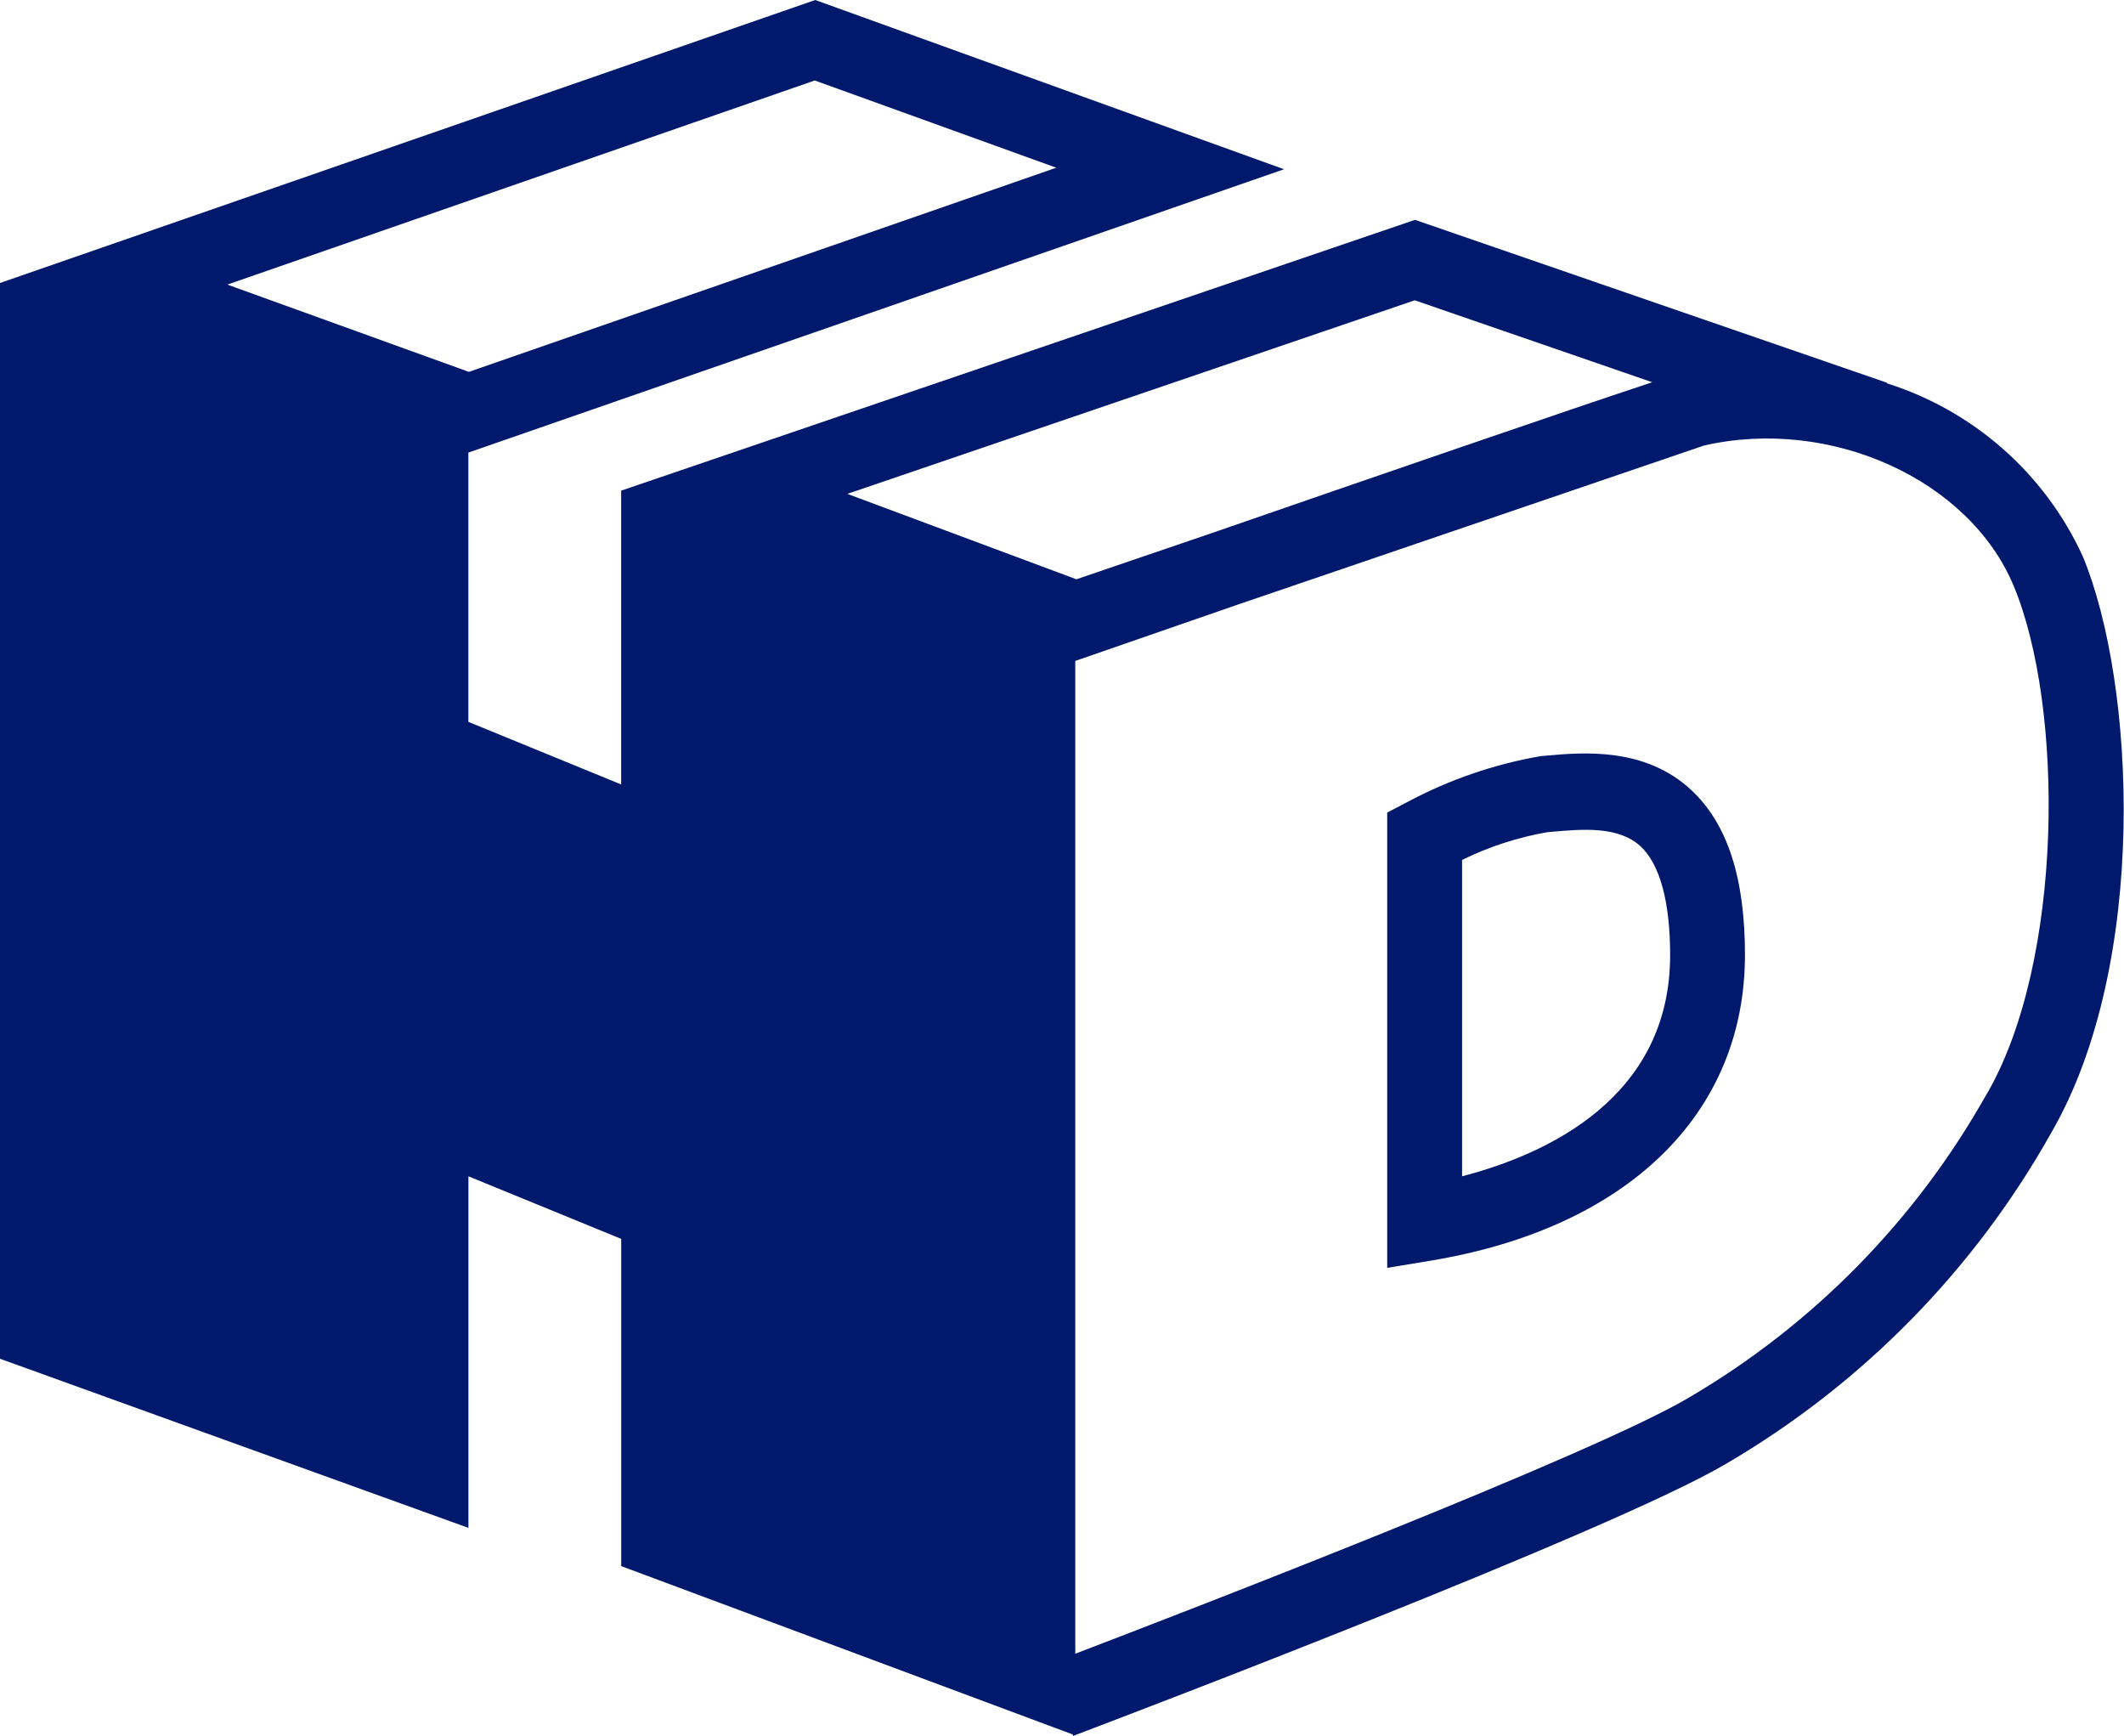
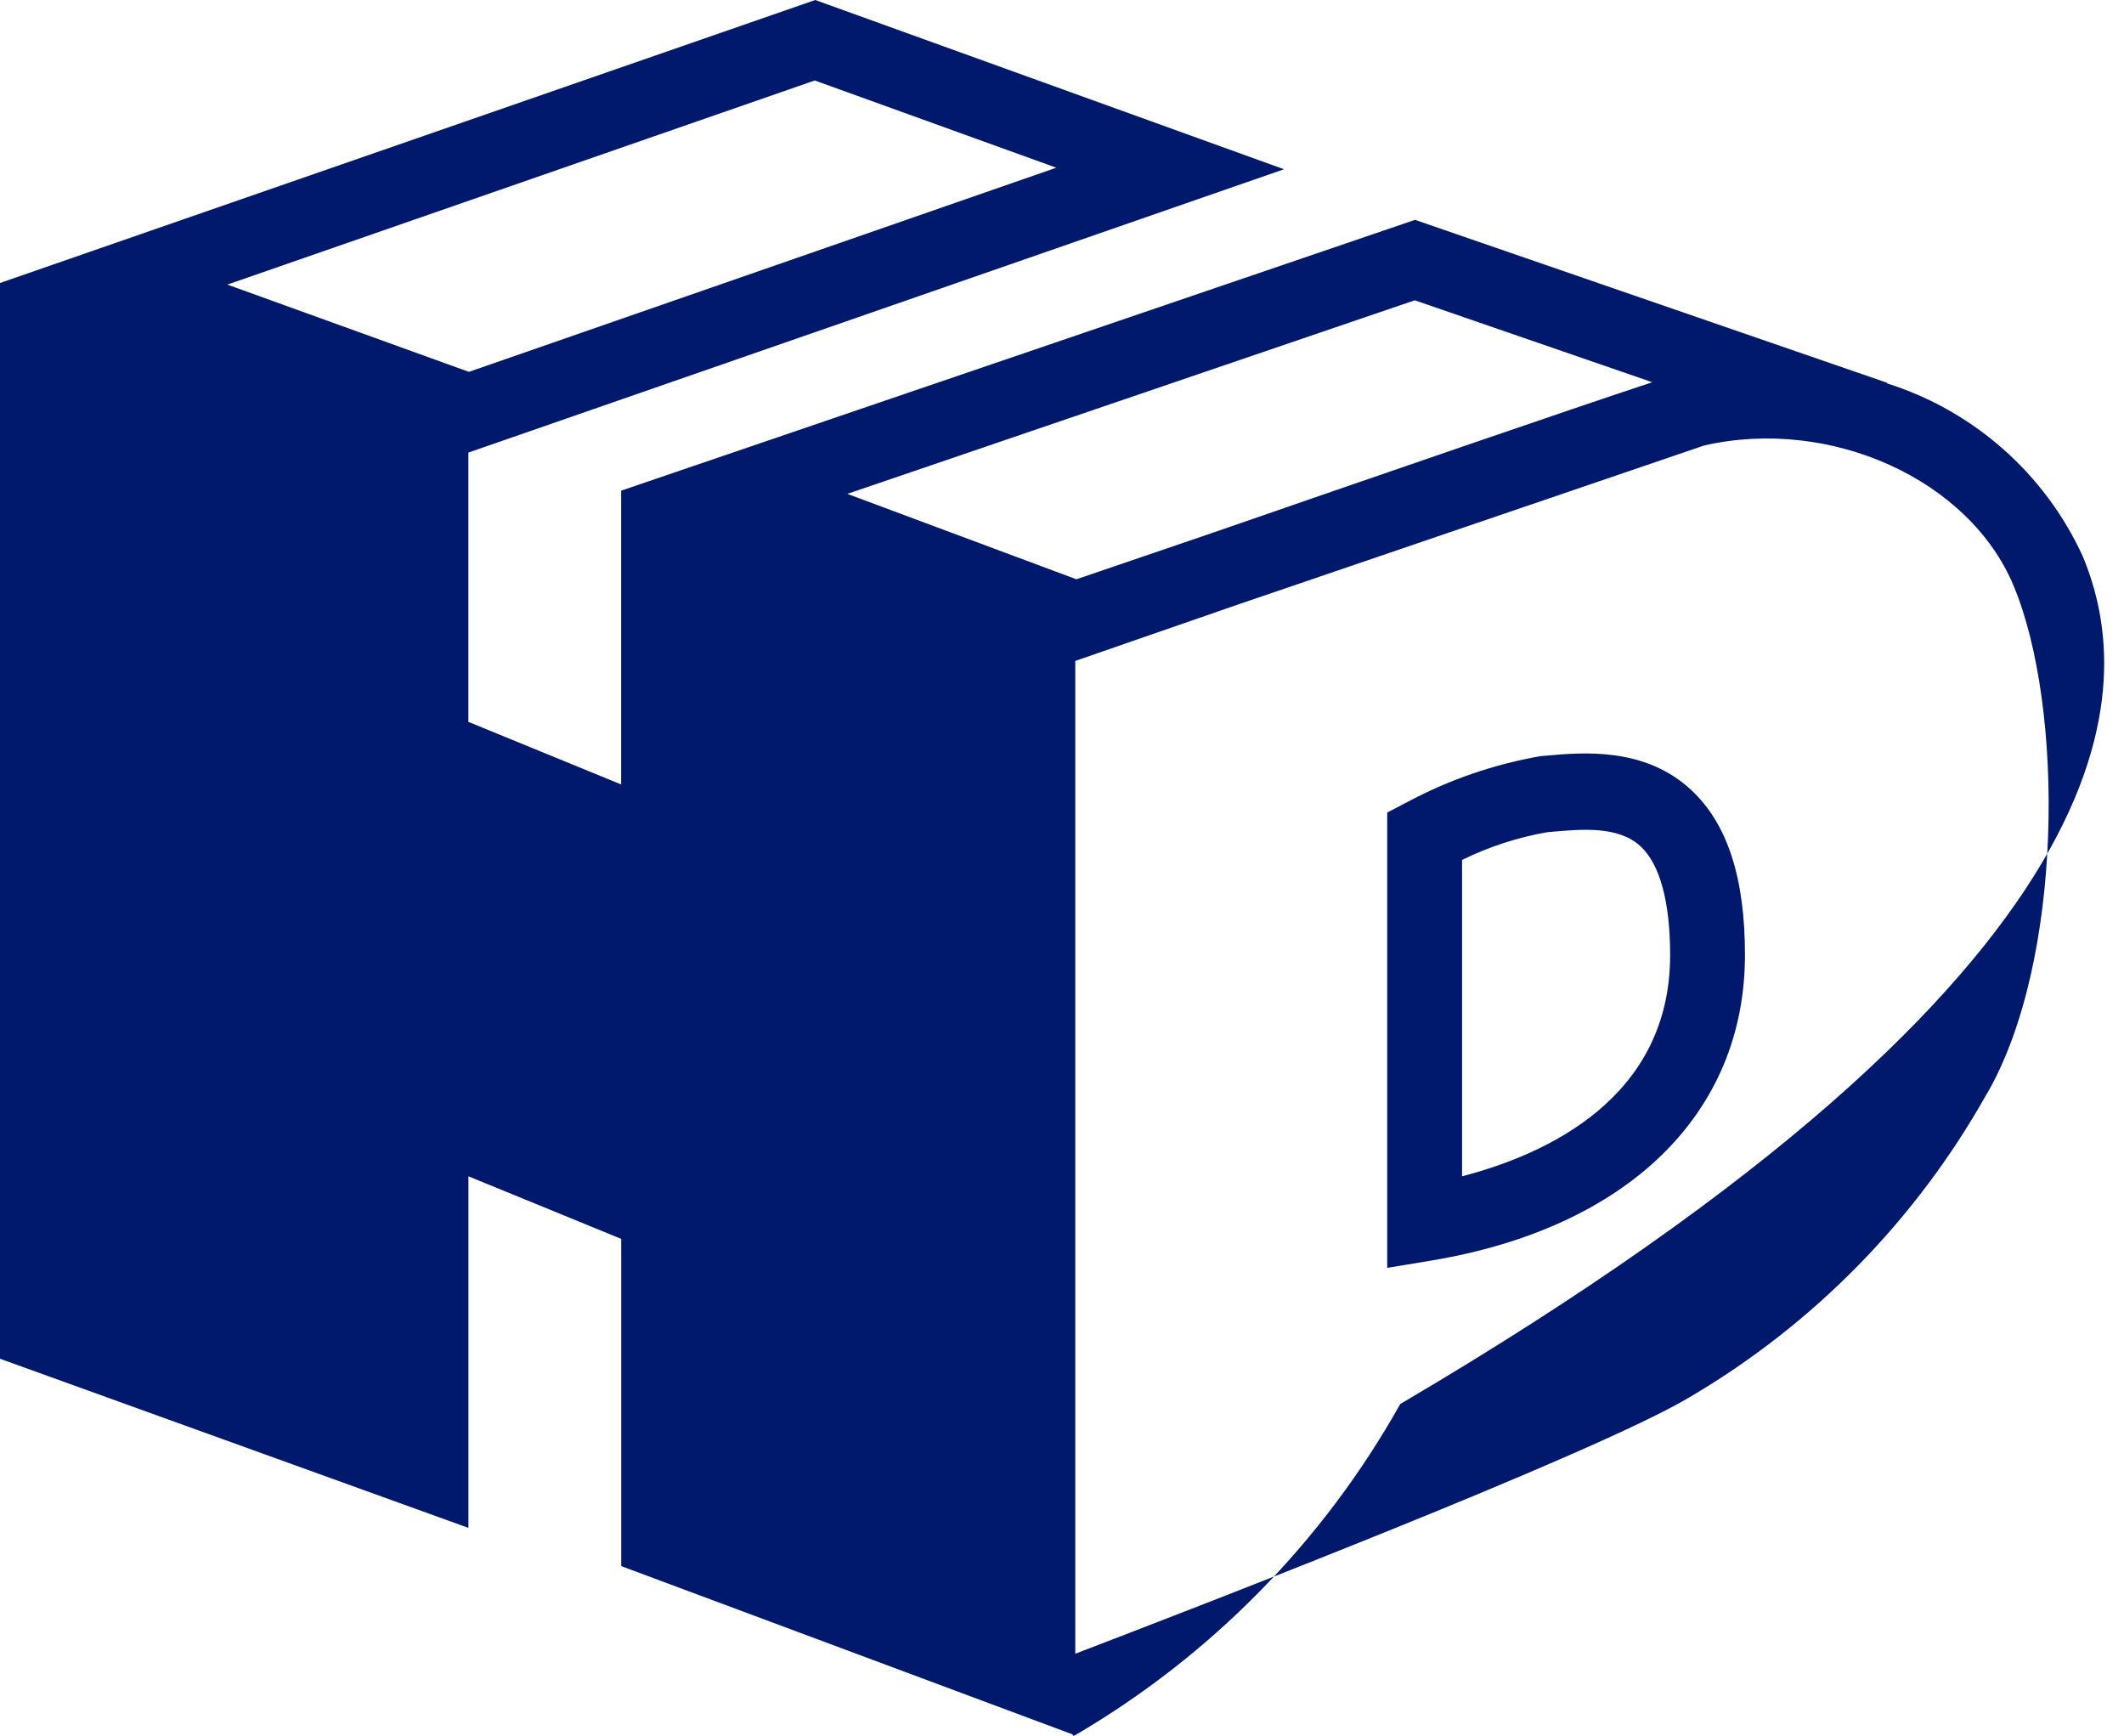
<svg xmlns="http://www.w3.org/2000/svg" version="1.1" id="レイヤー_1" x="0px" y="0px" viewBox="0 0 69.031 56.406" style="enable-background:new 0 0 69.031 56.406;" xml:space="preserve">
  <style type="text/css">
	.st0{fill-rule:evenodd;clip-rule:evenodd;fill:#00196C;}
</style>
-   <path id="logo.svg" class="st0" d="M67.69,18.075c-1.234-2.69-3.55-4.732-6.373-5.621l0.03-0.01l-15.359-5.3l-25.8,8.8v9.547  l-4.966-2.034v-8.75L41.731,5.5L26.496,0L-0.011,9.2v34.949l15.235,5.5V38.224l4.966,2.034v10.633l14.672,5.47l0.017,0.047  l0.055-0.021l0.017,0.007v-0.013c1.315-0.5,17.485-6.638,21.163-8.824c4.413-2.583,8.058-6.296,10.558-10.757  C69.847,31.312,69.405,22.2,67.69,18.075z M26.48,2.615l7.85,2.835l-19.091,6.634l-7.85-2.836L26.48,2.615z M45.98,9.758  l7.719,2.663c-2.635,0.869-9.18,3.124-14.28,4.89l-4.435,1.513l-7.445-2.775L45.98,9.758z M64.573,35.541  c-2.294,4.095-5.638,7.505-9.688,9.878c-3.093,1.838-16.327,6.94-19.938,8.319V21.477c1.649-0.573,3.438-1.193,5.251-1.82  l15.186-5.18c4.113-0.939,8.624,1.108,10.062,4.564c1.648,3.951,1.624,12.191-0.869,16.5H64.573z M50.231,24.557l-0.16,0.014  c-1.511,0.263-2.971,0.765-4.324,1.488l-0.662,0.345V41.2l1.412-0.234c6.4-1.06,10.215-4.775,10.215-9.936  c0-2.51-0.571-4.263-1.747-5.359C53.458,24.267,51.436,24.448,50.231,24.557z M47.518,38.224v-10.28  c0.873-0.429,1.803-0.732,2.761-0.9l0.166-0.015c0.963-0.086,2.159-0.194,2.878,0.476c0.626,0.584,0.957,1.806,0.957,3.533  C54.28,35.675,50.265,37.512,47.518,38.224z" />
+   <path id="logo.svg" class="st0" d="M67.69,18.075c-1.234-2.69-3.55-4.732-6.373-5.621l0.03-0.01l-15.359-5.3l-25.8,8.8v9.547  l-4.966-2.034v-8.75L41.731,5.5L26.496,0L-0.011,9.2v34.949l15.235,5.5V38.224l4.966,2.034v10.633l14.672,5.47l0.017,0.047  l0.055-0.021l0.017,0.007v-0.013c4.413-2.583,8.058-6.296,10.558-10.757  C69.847,31.312,69.405,22.2,67.69,18.075z M26.48,2.615l7.85,2.835l-19.091,6.634l-7.85-2.836L26.48,2.615z M45.98,9.758  l7.719,2.663c-2.635,0.869-9.18,3.124-14.28,4.89l-4.435,1.513l-7.445-2.775L45.98,9.758z M64.573,35.541  c-2.294,4.095-5.638,7.505-9.688,9.878c-3.093,1.838-16.327,6.94-19.938,8.319V21.477c1.649-0.573,3.438-1.193,5.251-1.82  l15.186-5.18c4.113-0.939,8.624,1.108,10.062,4.564c1.648,3.951,1.624,12.191-0.869,16.5H64.573z M50.231,24.557l-0.16,0.014  c-1.511,0.263-2.971,0.765-4.324,1.488l-0.662,0.345V41.2l1.412-0.234c6.4-1.06,10.215-4.775,10.215-9.936  c0-2.51-0.571-4.263-1.747-5.359C53.458,24.267,51.436,24.448,50.231,24.557z M47.518,38.224v-10.28  c0.873-0.429,1.803-0.732,2.761-0.9l0.166-0.015c0.963-0.086,2.159-0.194,2.878,0.476c0.626,0.584,0.957,1.806,0.957,3.533  C54.28,35.675,50.265,37.512,47.518,38.224z" />
</svg>